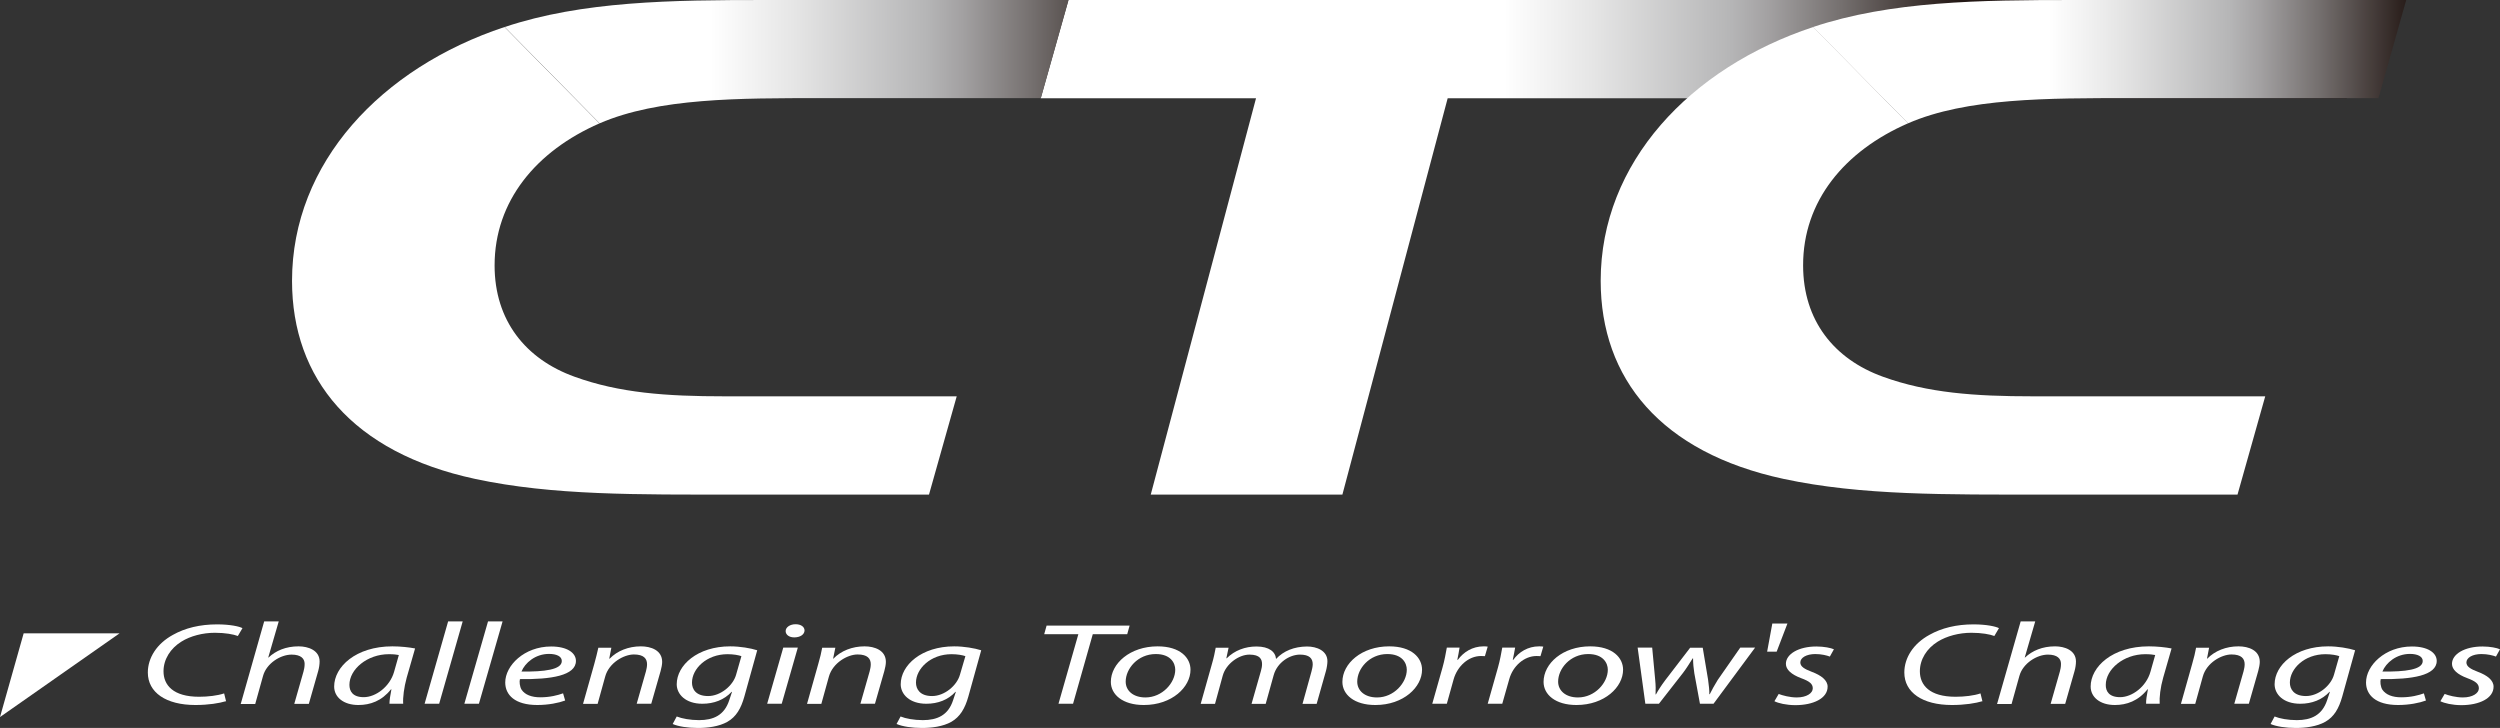
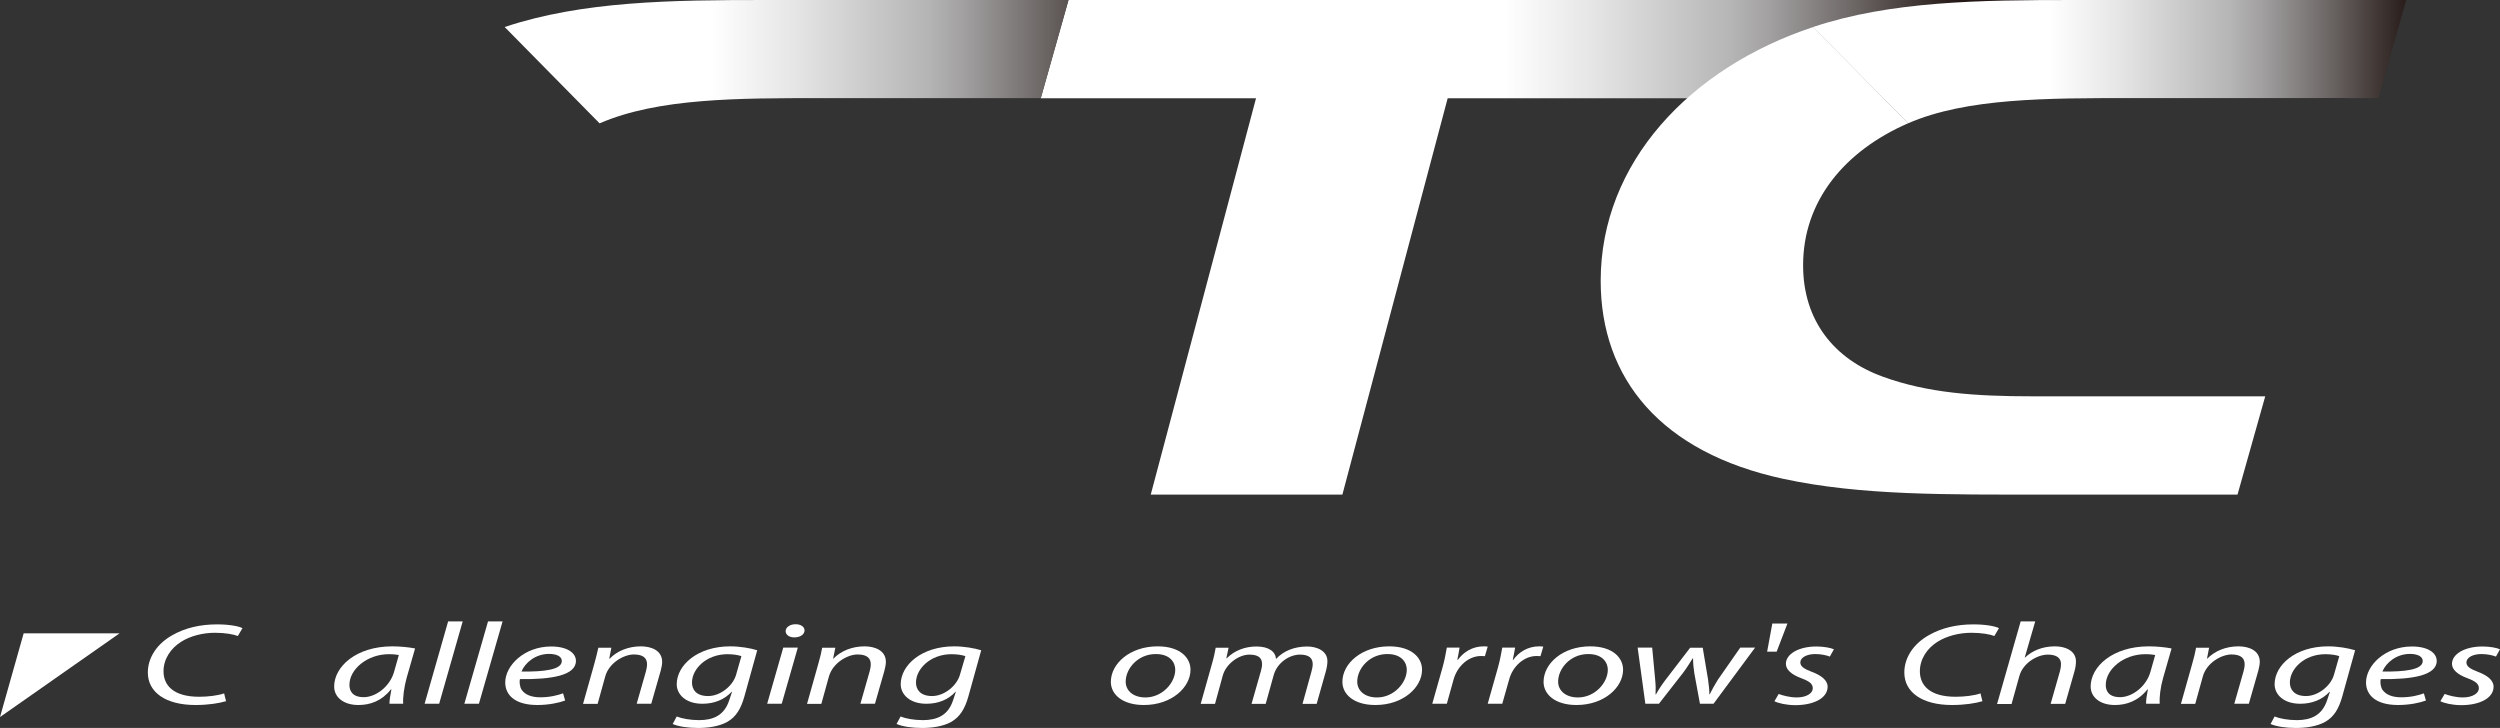
<svg xmlns="http://www.w3.org/2000/svg" xmlns:xlink="http://www.w3.org/1999/xlink" id="_レイヤー_2" data-name="レイヤー 2" viewBox="0 0 178.58 52">
  <rect x="0" y="0" width="178.58" height="52" fill="#333333" stroke="none" />
  <defs>
    <style>
      .cls-1 {
        clip-path: url(#clippath);
      }

      .cls-2 {
        fill: none;
      }

      .cls-2, .cls-3, .cls-4, .cls-5, .cls-6 {
        stroke-width: 0px;
      }

      .cls-3 {
        fill: url(#_名称未設定グラデーション_3-2);
      }

      .cls-4 {
        fill: url(#_名称未設定グラデーション_3-3);
      }

      .cls-7 {
        clip-path: url(#clippath-1);
      }

      .cls-8 {
        clip-path: url(#clippath-2);
      }

      .cls-5 {
        fill: url(#_名称未設定グラデーション_3);
      }

      .cls-6 {
        fill: #fff;
      }
    </style>
    <clipPath id="clippath">
      <polygon class="cls-2" points="76.32 0 74.34 7.02 89.72 7.02 82.2 35.33 95.89 35.33 103.41 7.02 167.64 7.02 169.62 0 76.32 0" />
    </clipPath>
    <linearGradient id="_名称未設定グラデーション_3" data-name="名称未設定グラデーション 3" x1="-602.75" y1="125.43" x2="-601.75" y2="125.43" gradientTransform="translate(19660.78 -4051.4) scale(32.44)" gradientUnits="userSpaceOnUse">
      <stop offset="0" stop-color="#fff" />
      <stop offset=".19" stop-color="#e6e6e6" />
      <stop offset=".5" stop-color="#b5b5b6" />
      <stop offset=".58" stop-color="#a3a1a2" />
      <stop offset=".74" stop-color="#75706f" />
      <stop offset=".97" stop-color="#2c211e" />
      <stop offset="1" stop-color="#231815" />
    </linearGradient>
    <clipPath id="clippath-1">
      <path class="cls-2" d="M54.71,0c-6.79,0-13.12.08-18.66,1.93l6.78,6.88c4.21-1.82,9.94-1.8,15.9-1.8h15.62l1.98-7.01h-21.62Z" />
    </clipPath>
    <linearGradient id="_名称未設定グラデーション_3-2" data-name="名称未設定グラデーション 3" x1="-602.32" y1="125.91" x2="-601.32" y2="125.91" gradientTransform="translate(18698.63 -3893.74) scale(30.96)" xlink:href="#_名称未設定グラデーション_3" />
    <clipPath id="clippath-2">
      <path class="cls-2" d="M148.17,0c-6.79,0-13.12.08-18.66,1.93l6.78,6.88c4.2-1.82,9.94-1.8,15.89-1.8h17.72l1.98-7.01h-23.72.01Z" />
    </clipPath>
    <linearGradient id="_名称未設定グラデーション_3-3" data-name="名称未設定グラデーション 3" x1="-600.53" y1="128.11" x2="-599.53" y2="128.11" gradientTransform="translate(15766.13 -3327.73) scale(26.01)" xlink:href="#_名称未設定グラデーション_3" />
  </defs>
  <g id="_レイヤー_2-2" data-name=" レイヤー 2">
    <g id="_レイヤー_1-2" data-name=" レイヤー 1-2">
      <g>
        <g>
          <path class="cls-6" d="M16.13,50.09c-.47.14-1.23.27-2.17.27-2.11,0-3.4-.9-3.4-2.32,0-1.05.64-2.06,1.79-2.69.87-.49,1.93-.75,3.16-.75.93,0,1.6.15,1.81.27l-.33.56c-.31-.12-.9-.23-1.64-.23-.87,0-1.75.23-2.39.63-.79.49-1.28,1.27-1.28,2.12,0,.99.69,1.82,2.54,1.82.63,0,1.32-.08,1.79-.24l.14.57h-.02Z" />
-           <path class="cls-6" d="M17.2,50.27l1.67-5.88h1.04l-.75,2.58h.02c.52-.49,1.24-.8,2.15-.8.68,0,1.5.28,1.5,1.08,0,.21-.04.47-.1.68l-.67,2.35h-1.04l.66-2.31c.04-.15.08-.33.08-.55,0-.37-.26-.66-.93-.66-.79,0-1.79.62-2.04,1.52l-.56,2.01h-1.04v-.02Z" />
          <path class="cls-6" d="M28.15,47.99c-.3,1.06-1.31,1.81-2.17,1.81-.79,0-1.02-.43-1.02-.88,0-1.11,1.27-2.19,2.82-2.19.35,0,.56.03.71.06,0,0-.34,1.2-.34,1.2ZM28.8,50.27c-.03-.45.06-1.16.25-1.86l.6-2.09c-.41-.08-1.04-.15-1.62-.15-2.62,0-4.16,1.47-4.16,2.87,0,.76.67,1.32,1.73,1.32.85,0,1.67-.29,2.33-1.12h.03c-.08.41-.14.79-.14,1.03h.98Z" />
          <polygon class="cls-6" points="30.33 50.27 32.01 44.39 33.05 44.39 31.37 50.27 30.33 50.27" />
          <polygon class="cls-6" points="33.17 50.27 34.86 44.39 35.9 44.39 34.21 50.27 33.17 50.27" />
          <path class="cls-6" d="M40.13,47.22c0,.62-1.26.77-2.88.75.25-.62.99-1.26,1.97-1.26.54,0,.91.18.91.5h0ZM40.21,49.53c-.37.13-.91.28-1.62.28-.61,0-1.09-.18-1.33-.54-.14-.22-.17-.59-.12-.76,2.22.03,4-.25,4-1.3,0-.57-.62-1.03-1.77-1.03-1.93,0-3.28,1.37-3.28,2.57,0,.89.69,1.61,2.29,1.61.8,0,1.53-.15,1.99-.32l-.15-.52h-.01Z" />
          <path class="cls-6" d="M41.65,50.27l.8-2.84c.13-.44.21-.83.29-1.16h.93l-.15.78h.03c.54-.56,1.35-.88,2.23-.88.72,0,1.52.28,1.52,1.11,0,.18-.05.43-.11.65l-.67,2.34h-1.04l.66-2.31c.04-.15.08-.34.08-.51,0-.4-.23-.7-.94-.7s-1.78.59-2.05,1.58l-.54,1.95h-1.04Z" />
          <path class="cls-6" d="M52.58,48.2c-.22.78-1.11,1.52-2,1.52s-1.15-.51-1.15-.96c0-.99,1.04-2.03,2.54-2.03.43,0,.8.07.99.14l-.38,1.33ZM48.06,51.72c.38.17,1.07.28,1.8.28.69,0,1.5-.1,2.1-.44.63-.36.97-.95,1.21-1.8l.92-3.31c-.47-.15-1.23-.28-1.93-.28-2.33,0-3.82,1.34-3.82,2.71,0,.71.63,1.39,1.83,1.39.83,0,1.56-.28,2.09-.85h.03l-.2.6c-.35,1.08-1.14,1.42-2.15,1.42-.63,0-1.23-.11-1.6-.26l-.29.54h.01Z" />
          <path class="cls-6" d="M54.8,50.27l1.15-4.01h1.04l-1.15,4.01h-1.04ZM56.73,45.53c-.36,0-.61-.19-.61-.45,0-.28.32-.49.71-.49s.64.19.64.45c-.01.29-.32.49-.73.49,0,0-.01,0,0,0Z" />
          <path class="cls-6" d="M57.65,50.27l.8-2.84c.13-.44.22-.83.28-1.16h.94l-.16.78h.02c.54-.56,1.35-.88,2.23-.88.71,0,1.52.28,1.52,1.11,0,.18-.05.43-.11.65l-.67,2.34h-1.04l.66-2.31c.04-.15.08-.34.08-.51,0-.4-.23-.7-.94-.7s-1.77.59-2.05,1.58l-.54,1.95h-1.04.02Z" />
          <path class="cls-6" d="M68.57,48.2c-.22.78-1.11,1.52-1.99,1.52s-1.15-.51-1.15-.96c0-.99,1.04-2.03,2.54-2.03.43,0,.8.07.99.14l-.39,1.33ZM64.06,51.72c.38.17,1.07.28,1.8.28.69,0,1.5-.1,2.1-.44.62-.36.97-.95,1.21-1.8l.92-3.31c-.48-.15-1.23-.28-1.93-.28-2.33,0-3.82,1.34-3.82,2.71,0,.71.63,1.39,1.83,1.39.83,0,1.56-.28,2.08-.85h.03l-.2.6c-.35,1.08-1.14,1.42-2.16,1.42-.63,0-1.23-.11-1.59-.26l-.29.54h.02Z" />
-           <polygon class="cls-6" points="77.03 45.3 74.59 45.3 74.76 44.69 80.69 44.69 80.52 45.3 78.06 45.3 76.65 50.27 75.61 50.27 77.03 45.3" />
          <path class="cls-6" d="M81.82,49.82c-.87,0-1.41-.48-1.41-1.13,0-.92.86-1.97,2.15-1.97,1.07,0,1.39.65,1.39,1.12,0,.93-.92,1.98-2.13,1.98h-.01.01ZM81.71,50.36c2.01,0,3.33-1.28,3.33-2.52,0-.85-.73-1.67-2.35-1.67-1.96,0-3.34,1.22-3.34,2.54,0,.9.84,1.65,2.35,1.65,0,0,.01,0,0,0Z" />
          <path class="cls-6" d="M85.77,50.27l.8-2.84c.13-.44.21-.83.27-1.16h.92l-.16.75h.03c.56-.56,1.32-.84,2.12-.84.92,0,1.36.39,1.4.89.54-.58,1.3-.88,2.21-.89.7,0,1.46.3,1.46,1.05,0,.18-.04.46-.1.68l-.67,2.37h-1.01l.64-2.31c.04-.15.09-.36.09-.52,0-.42-.24-.69-.91-.69-.75,0-1.63.57-1.88,1.47l-.57,2.05h-1.01l.67-2.35c.05-.18.08-.33.08-.49,0-.34-.14-.68-.9-.68s-1.68.66-1.91,1.51l-.55,2.01h-1.02,0Z" />
          <path class="cls-6" d="M98.36,49.82c-.87,0-1.41-.48-1.41-1.13,0-.92.86-1.97,2.15-1.97,1.07,0,1.39.65,1.39,1.12,0,.93-.92,1.98-2.12,1.98,0,0-.01,0,0,0ZM98.25,50.36c2.01,0,3.33-1.28,3.33-2.52,0-.85-.73-1.67-2.35-1.67-1.96,0-3.34,1.22-3.34,2.54,0,.9.84,1.65,2.35,1.65,0,0,.01,0,0,0Z" />
          <path class="cls-6" d="M102.31,50.27l.73-2.58c.15-.52.24-1.06.31-1.43h.91c-.04.28-.1.56-.16.87h.04c.4-.55,1.04-.96,1.84-.96.1,0,.21,0,.29.02l-.2.68c-.07,0-.16-.01-.28-.01-.89,0-1.68.72-1.95,1.65l-.49,1.76h-1.04Z" />
          <path class="cls-6" d="M106.27,50.27l.73-2.58c.15-.52.24-1.06.31-1.43h.92c-.05.28-.1.56-.17.87h.04c.39-.55,1.04-.96,1.84-.96.1,0,.21,0,.3.02l-.2.68c-.07,0-.16-.01-.28-.01-.89,0-1.69.72-1.95,1.65l-.5,1.76h-1.04Z" />
          <path class="cls-6" d="M112.71,49.82c-.86,0-1.41-.48-1.41-1.13,0-.92.86-1.97,2.15-1.97,1.07,0,1.4.65,1.4,1.12,0,.93-.92,1.98-2.13,1.98h0,0ZM112.61,50.36c2.01,0,3.33-1.28,3.33-2.52,0-.85-.73-1.67-2.35-1.67-1.96,0-3.33,1.22-3.33,2.54,0,.9.84,1.65,2.35,1.65h0,0Z" />
          <path class="cls-6" d="M118.02,46.27l.21,2.25c.05.49.04.75.03,1.08h.03c.14-.26.36-.61.66-1.01l1.78-2.32h.9l.38,2.27c.06.44.1.78.09,1.05h.03c.16-.32.33-.63.57-1.02l1.61-2.31h1.06l-2.97,4.01h-.97l-.4-2.17c-.06-.37-.09-.72-.09-1.07h-.03c-.25.39-.43.7-.7,1.05l-1.71,2.19h-.97l-.55-4.01h1.04Z" />
          <polygon class="cls-6" points="127.68 44.54 126.91 46.55 126.23 46.55 126.6 44.54 127.68 44.54" />
          <path class="cls-6" d="M127.05,49.57c.29.11.8.25,1.3.25.69,0,1.14-.3,1.14-.65,0-.31-.21-.5-.84-.73-.69-.26-1.08-.61-1.08-1.02,0-.7.91-1.24,2.18-1.24.54,0,1.03.1,1.25.2l-.29.52c-.21-.08-.59-.18-1.04-.18-.63,0-1.07.26-1.07.6,0,.29.29.47.82.67.67.25,1.13.6,1.13,1.06,0,.84-1.03,1.32-2.3,1.32-.65,0-1.23-.14-1.5-.28l.3-.51h0Z" />
          <path class="cls-6" d="M141.6,50.09c-.47.14-1.23.27-2.17.27-2.11,0-3.4-.9-3.4-2.32,0-1.05.64-2.06,1.79-2.69.87-.49,1.93-.75,3.15-.75.93,0,1.6.15,1.82.27l-.33.56c-.31-.12-.9-.23-1.64-.23-.88,0-1.75.23-2.4.63-.79.49-1.28,1.27-1.28,2.12,0,.99.69,1.82,2.55,1.82.63,0,1.32-.08,1.78-.24l.14.57h-.01Z" />
          <path class="cls-6" d="M142.66,50.27l1.68-5.88h1.04l-.75,2.58h.02c.52-.49,1.24-.8,2.15-.8.68,0,1.49.28,1.49,1.08,0,.21-.04.47-.1.68l-.67,2.35h-1.04l.66-2.31c.04-.15.08-.33.08-.55,0-.37-.26-.66-.93-.66-.79,0-1.79.62-2.04,1.52l-.56,2.01h-1.04v-.02Z" />
          <path class="cls-6" d="M153.61,47.99c-.3,1.06-1.31,1.81-2.17,1.81-.79,0-1.03-.43-1.02-.88,0-1.11,1.27-2.19,2.82-2.19.34,0,.56.03.71.06l-.34,1.2h0ZM154.27,50.27c-.03-.45.05-1.16.25-1.86l.6-2.09c-.41-.08-1.04-.15-1.62-.15-2.62,0-4.16,1.47-4.16,2.87,0,.76.67,1.32,1.73,1.32.84,0,1.67-.29,2.33-1.12h.03c-.08.41-.14.79-.13,1.03h.97Z" />
          <path class="cls-6" d="M155.79,50.27l.8-2.84c.13-.44.22-.83.28-1.16h.93l-.15.78h.02c.54-.56,1.35-.88,2.23-.88.72,0,1.52.28,1.52,1.11,0,.18-.05.43-.11.65l-.67,2.34h-1.04l.66-2.31c.04-.15.08-.34.08-.51,0-.4-.23-.7-.94-.7s-1.78.59-2.05,1.58l-.54,1.95h-1.04.02Z" />
          <path class="cls-6" d="M166.72,48.2c-.22.78-1.12,1.52-2,1.52s-1.15-.51-1.15-.96c0-.99,1.04-2.03,2.54-2.03.43,0,.8.07.99.14l-.38,1.33ZM162.2,51.72c.38.17,1.07.28,1.8.28.68,0,1.5-.1,2.1-.44.63-.36.97-.95,1.21-1.8l.92-3.31c-.48-.15-1.23-.28-1.93-.28-2.33,0-3.82,1.34-3.82,2.71,0,.71.62,1.39,1.83,1.39.83,0,1.56-.28,2.09-.85h.03l-.2.6c-.36,1.08-1.15,1.42-2.16,1.42-.63,0-1.23-.11-1.59-.26l-.29.54h0Z" />
          <path class="cls-6" d="M173.06,47.22c0,.62-1.26.77-2.88.75.25-.62.99-1.26,1.97-1.26.53,0,.91.18.91.5h0ZM173.14,49.53c-.37.13-.9.28-1.62.28-.62,0-1.09-.18-1.34-.54-.14-.22-.17-.59-.12-.76,2.22.03,4-.25,4-1.3,0-.57-.62-1.03-1.77-1.03-1.94,0-3.28,1.37-3.28,2.57,0,.89.69,1.61,2.29,1.61.8,0,1.53-.15,1.99-.32l-.15-.52h0Z" />
          <path class="cls-6" d="M174.63,49.57c.28.11.8.25,1.3.25.69,0,1.14-.3,1.14-.65,0-.31-.21-.5-.83-.73-.7-.26-1.09-.61-1.09-1.02,0-.7.91-1.24,2.18-1.24.55,0,1.03.1,1.25.2l-.29.52c-.21-.08-.59-.18-1.04-.18-.63,0-1.07.26-1.07.6,0,.29.29.47.82.67.67.25,1.12.6,1.12,1.06,0,.84-1.03,1.32-2.3,1.32-.65,0-1.22-.14-1.5-.28l.3-.51h0Z" />
          <polygon class="cls-6" points="1.69 45.24 0 51.22 8.54 45.24 1.69 45.24" />
        </g>
        <g class="cls-1">
          <rect class="cls-5" x="74.34" y="0" width="95.28" height="35.33" />
        </g>
        <g class="cls-7">
          <rect class="cls-3" x="36.05" y="0" width="40.27" height="8.81" />
        </g>
-         <path class="cls-6" d="M42.83,8.81c-4.54,1.98-7.5,5.56-7.5,10.15,0,3.93,2.21,6.69,5.71,7.95,3.2,1.16,6.55,1.4,10.7,1.4h16.6l-1.98,7.02h-13.77c-7.05,0-13.1.07-18.65-1.12-8.76-1.88-13.08-7.16-13.08-14.15,0-8.44,6.38-15.21,15.18-18.13l6.78,6.88h.01Z" />
        <g class="cls-8">
          <rect class="cls-4" x="129.51" y="0" width="42.38" height="8.81" />
        </g>
        <path class="cls-6" d="M136.29,8.81c-4.54,1.98-7.5,5.56-7.49,10.15,0,3.93,2.21,6.69,5.7,7.95,3.2,1.16,6.56,1.4,10.7,1.4h16.61l-1.98,7.02h-13.77c-7.05,0-13.1.07-18.65-1.12-8.76-1.88-13.07-7.16-13.07-14.15,0-8.44,6.38-15.21,15.18-18.13l6.78,6.88h0Z" />
      </g>
    </g>
  </g>
</svg>